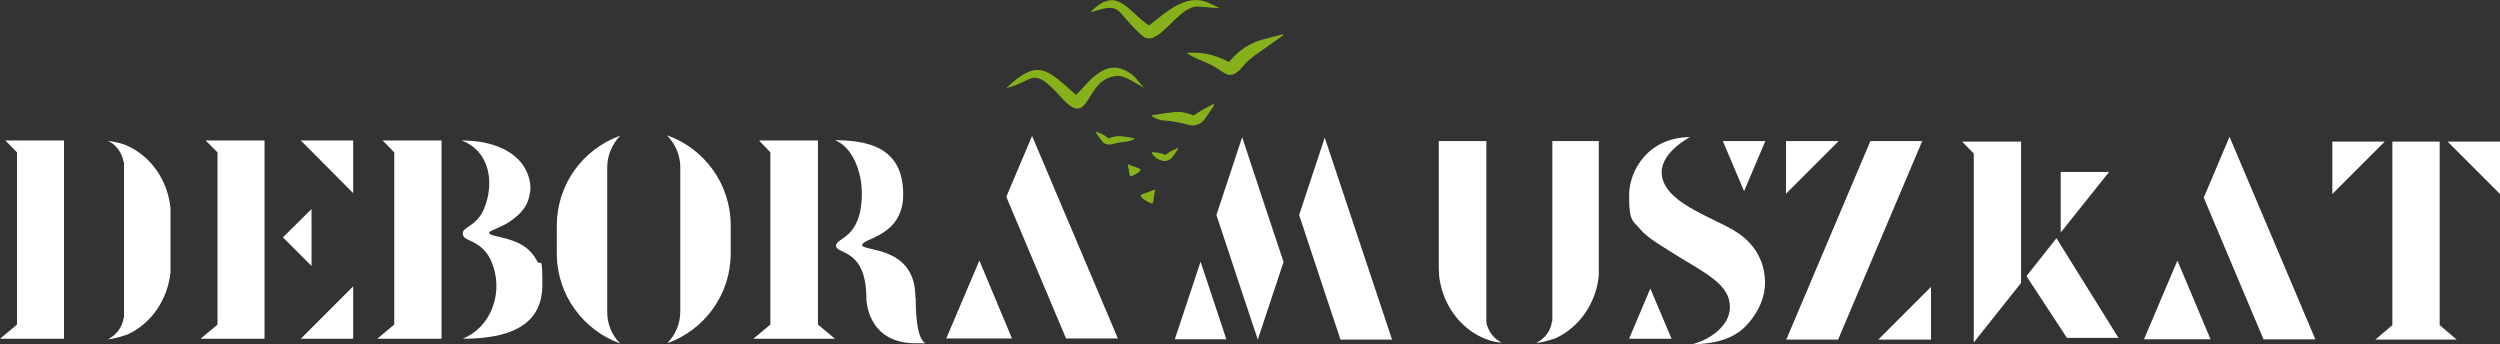
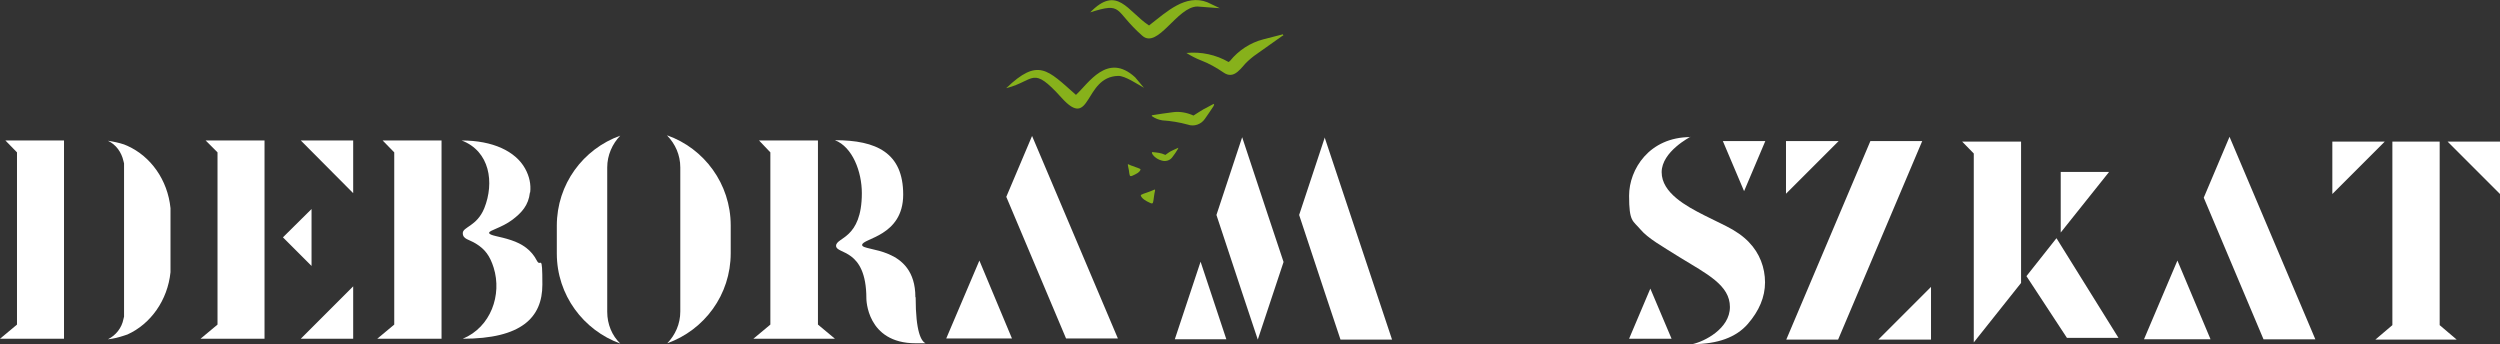
<svg xmlns="http://www.w3.org/2000/svg" id="Camada_2" viewBox="0 0 882.7 121.5">
  <rect x="0" y="0" width="882.7" height="121.5" fill="#333333" stroke="none" />
  <g id="Camada_1-2">
    <g>
      <polygon points="334.1 119.5 357.3 119.5 345.8 92 334.1 119.5" style="fill: #fff; fill-rule: evenodd;" />
      <polygon points="364.4 48 355.3 69.5 376.4 119.5 394.7 119.5 364.4 48" style="fill: #fff; fill-rule: evenodd;" />
      <polygon points="288.8 49.6 268 49.6 272 53.8 272 114.6 266 119.6 272 119.6 288.8 119.6 288.8 119.6 294.8 119.6 288.8 114.6 288.8 49.6" style="fill: #fff; fill-rule: evenodd;" />
      <path d="M323.2,104.9c0-18.3-18.8-16-18.8-18.4s14.5-3,14.5-17.8-9.5-19.2-24.1-19.2c6.2,2.4,9.5,11.1,9.5,18.7,0,16.3-9.1,15.5-9.1,18.6s10.7.7,10.7,18.6c0,0,0,15.8,17.4,15.8s2.6,0,3.5,0c-1.5-.7-3.5-3.9-3.5-16.2h0Z" style="fill: #fff; fill-rule: evenodd;" />
      <path d="M235.6,47.9c2.8,2.9,4.6,6.8,4.6,11.2v50.9c0,4.4-1.8,8.3-4.6,11.2,13.1-4.7,22.4-17.1,22.4-31.8v-9.8c0-14.7-9.4-27.2-22.4-31.8Z" style="fill: #fff; fill-rule: evenodd;" />
      <path d="M214.4,110v-50.9c0-4.3,1.8-8.3,4.6-11.2-13.1,4.7-22.4,17.1-22.4,31.8v9.8c0,14.7,9.4,27.1,22.4,31.8-2.9-2.8-4.6-6.8-4.6-11.2Z" style="fill: #fff; fill-rule: evenodd;" />
      <path d="M187.2,67.9c.3-2.7-.2-5.5-1.8-8.4-3.4-6.1-11.4-9.9-22.4-9.9,10,3.8,11.6,14.9,8,23.9-2.6,6.4-7.6,6.6-7.6,8.8s2.2,2.2,4.6,3.7c3.3,2,5,4.4,6.3,8.5,3,9.6-1,21-10.9,25.1,20.6,0,28.1-7.4,28.1-19.1s-.6-5.9-1.9-8.4c-2-3.9-5.2-6-9.1-7.3-4.1-1.4-7.8-1.6-7.8-2.6h0c0-.9,4.3-1.7,8.2-4.6,3.3-2.5,5.7-5.1,6.2-9.6h0Z" style="fill: #fff; fill-rule: evenodd;" />
      <polygon points="139.2 53.8 139.2 114.6 133.2 119.6 155.9 119.6 155.9 49.6 135.1 49.6 139.2 53.8" style="fill: #fff; fill-rule: evenodd;" />
      <polygon points="124.7 119.6 124.7 101.1 106.2 119.6 124.7 119.6" style="fill: #fff; fill-rule: evenodd;" />
      <polygon points="110 73.8 99.9 83.8 110 93.9 110 73.8" style="fill: #fff; fill-rule: evenodd;" />
      <polygon points="124.7 68.2 124.7 49.6 106.2 49.6 124.7 68.2" style="fill: #fff; fill-rule: evenodd;" />
      <polygon points="76.8 53.8 76.8 114.6 70.8 119.6 93.4 119.6 93.4 49.6 72.6 49.6 76.8 53.8" style="fill: #fff; fill-rule: evenodd;" />
      <path d="M60.2,74.4c0-.3,0-.7,0-.9-1-10-7-18.3-15.2-22-.4-.2-.8-.3-1.2-.5-1.8-.6-3.7-1-5.7-1.3,2.8,1.3,4.8,4,5.5,7.2l.2.8c0,.3,0,.7,0,1v52c0,.3,0,.7,0,1.1l-.2.8c-.6,3.2-2.7,5.8-5.5,7.2,2-.2,3.9-.7,5.7-1.3l1.2-.4c8.2-3.7,14.2-12.1,15.2-22,0-.3,0-.7,0-.9,0-.8,0-1.5,0-2.2v-16c0-.7,0-1.4,0-2.2h0Z" style="fill: #fff; fill-rule: evenodd;" />
      <polygon points="6 53.8 6 114.6 0 119.6 22.6 119.6 22.6 49.6 1.9 49.6 6 53.8" style="fill: #fff; fill-rule: evenodd;" />
      <g>
        <path d="M467.8,48.4l-9.1,27.5,9.1,27.5,5.5,16.5h18.2l-23.8-71.4h0ZM438.6,48.4l-9.1,27.5,9.1,27.5,5.5,16.5,9.1-27.4-5.5-16.5-9.1-27.5h0ZM423.9,92.4l-9.1,27.4h18.2l-9.1-27.4h0Z" style="fill: #fff;" />
-         <path d="M564.8,49.8h-16.7v62.3c0,.3,0,.7,0,1l-.2.8c-.5,3.2-2.7,5.8-5.5,7.2,2-.2,3.9-.7,5.7-1.3l1.2-.4h0c8.2-3.8,14.2-12.1,15.2-22.1,0-.3,0-.7,0-.9,0-.8,0-1.5,0-2.2v-44.3h0ZM524.7,49.8h-16.7v44.3c0,.7,0,1.4.1,2.2,0,.3,0,.7,0,.9,1.1,10,7.1,18.3,15.3,22h0c0,0,1.2.5,1.2.5,1.8.7,3.6,1.1,5.7,1.3-2.8-1.3-4.9-4-5.5-7.2,0-.3,0-.6,0-.8,0-.3,0-.7,0-1v-62.3h0Z" style="fill: #fff;" />
        <path d="M596.9,48.4c-14.6,0-21.7,11.4-21.7,20.7s1.3,8.7,4,11.9c2.7,3.2,7.6,5.9,13.8,9.8,9.8,6,17.8,9.9,17.8,17.6s-9.1,12.2-13.2,13.1c8.9,0,15.4-2.4,19.5-7.1,4-4.6,6.1-9.5,6.1-14.7s-1.9-10.3-5.7-14.2c-2-2.1-4.7-4-8.1-5.7l-7.7-3.8c-6.3-3.2-15-7.9-15-15.2s10.2-12.5,10.2-12.5h0Z" style="fill: #fff;" />
        <path d="M678.6,49.8h-18.2l-29.7,70.1h18.3c0,0,29.7-70.1,29.7-70.1h0ZM649.2,49.8h-18.6v18.6l18.6-18.6h0ZM681.8,101.3l-18.6,18.6h18.6v-18.6h0Z" style="fill: #fff;" />
        <path d="M713.6,50h-20.8l4.1,4.2v66.7l16.7-21v-49.8h0ZM744.6,60.7h-17v21.4l17-21.3h0ZM726.1,84.1l-10.6,13.4,14.3,21.8h18.2c0,0-21.9-35.2-21.9-35.2h0Z" style="fill: #fff;" />
        <path d="M787.2,48.3l-9.1,21.5,21.1,50h18.3l-30.3-71.5h0ZM768.8,92l-11.8,27.8h23.5l-11.7-27.8h0Z" style="fill: #fff;" />
        <path d="M882.7,50h-18.5l18.5,18.5v-18.5h0ZM861.4,50h-16.7v64.8l-6,5.1h28.7l-6-5.1V50h0ZM842,50h-18.5v18.5l18.5-18.5h0Z" style="fill: #fff;" />
      </g>
      <path d="M608.3,49.8h15l-7.5,17.7-7.5-17.7h0Z" style="fill: #fff; fill-rule: evenodd;" />
      <path d="M590.2,119.6h-15l7.5-17.7,7.5,17.7h0Z" style="fill: #fff; fill-rule: evenodd;" />
    </g>
    <g>
      <path d="M400.2,8.2h0c0,0,0,0,0,0Z" style="fill: #87b11b; fill-rule: evenodd;" />
      <path d="M384.9,4.4c9.6-9.9,13.2-.4,20.8,4.6,6.3-4.9,12.9-11.2,20.6-8.2l4.4,2.1-7.9-.6c-7.2,0-14,15.2-19.5,10.3-10.2-9-6.5-12-18.5-8.2h0Z" style="fill: #87b11b; fill-rule: evenodd;" />
      <path d="M355.3,31.1c11.3-10.8,14.5-6.5,24.6,2.4,4.4-4,11.1-15.2,20.9-6.2l3.1,3.7c-2-1.1-6.7-4.3-9.1-4.2-12.2.3-9.4,19.5-20,7.7-10.5-11.6-9.3-6-19.4-3.4h0Z" style="fill: #87b11b; fill-rule: evenodd;" />
      <path d="M406.7,40.7c2.5-.4,5.1-.8,7.6-1.1,2.4-.3,4.9.2,7.1,1.2,1.1-.7,2.3-1.5,3.5-2.2s2.4-1.2,3.6-1.9l.2.2c0,.2-.2.4-.3.7-1,1.5-2,3-3,4.4-1.3,1.9-3.8,2.8-6,2-2.9-.8-5.9-1.3-9-1.5-1.3-.2-2.6-.7-3.7-1.5,0,0,0-.3,0-.3Z" style="fill: #87b11b; fill-rule: evenodd;" />
      <path d="M453.2,12.4l-.9.6c-3.2,2.3-6.4,4.5-9.6,6.8-1.4,1.1-2.8,2.3-3.9,3.7-.6.7-1.2,1.3-1.9,1.9-1.6,1.3-3.2,1.4-4.9.2-2.5-1.7-5.1-3.2-8-4.3-1.8-.7-3.5-1.6-5.1-2.6,5.2-.5,10.4.6,14.9,3.2.2-.1.3-.3.5-.4,3-3.7,7.1-6.4,11.7-7.6,2.3-.6,4.7-1.2,7-1.8,0,0,0,.2,0,.2h0Z" style="fill: #87b11b; fill-rule: evenodd;" />
-       <path d="M391.4,48.9c1.4-.7,2.9-.9,4.4-.8,1.6.2,3.2.4,4.8.7v.2c-.7.5-1.5.8-2.3.9-1.9.2-3.8.5-5.6,1-1.4.4-2.9,0-3.8-1.3-.7-.9-1.3-1.8-1.9-2.8,0-.1-.1-.3-.2-.4h.1c.8.3,1.5.7,2.3,1s1.5,1,2.2,1.4h0Z" style="fill: #87b11b; fill-rule: evenodd;" />
      <path d="M411.5,54.7c-1.8-.8-2.8-.8-4.6-1-.7,0,.6,2.3,3.3,3,1.4.4,2.9,0,3.8-1.3.7-.9,1.3-1.8,1.9-2.8,0-.1.1-.3.2-.4h-.1c-.8.3-1.5.7-2.2,1s-1.5.9-2.2,1.4h0Z" style="fill: #87b11b; fill-rule: evenodd;" />
      <path d="M399.6,58.5c1.7.7,3.2,1,3.1,1.4-.3.9-1.4,1.5-3,2.2-.9.3-.8-.2-1-1.1-.1-.8-.1-1-.3-1.8-.3-1.7-.4-1.3,1.1-.7h0Z" style="fill: #87b11b; fill-rule: evenodd;" />
      <path d="M406.3,67.5c-2,.8-3.7,1.1-3.5,1.6.4,1,1.6,1.8,3.4,2.6,1,.4.9-.2,1.1-1.2s.1-1.2.3-2.1c.4-2,.5-1.6-1.3-.9Z" style="fill: #87b11b; fill-rule: evenodd;" />
    </g>
  </g>
</svg>